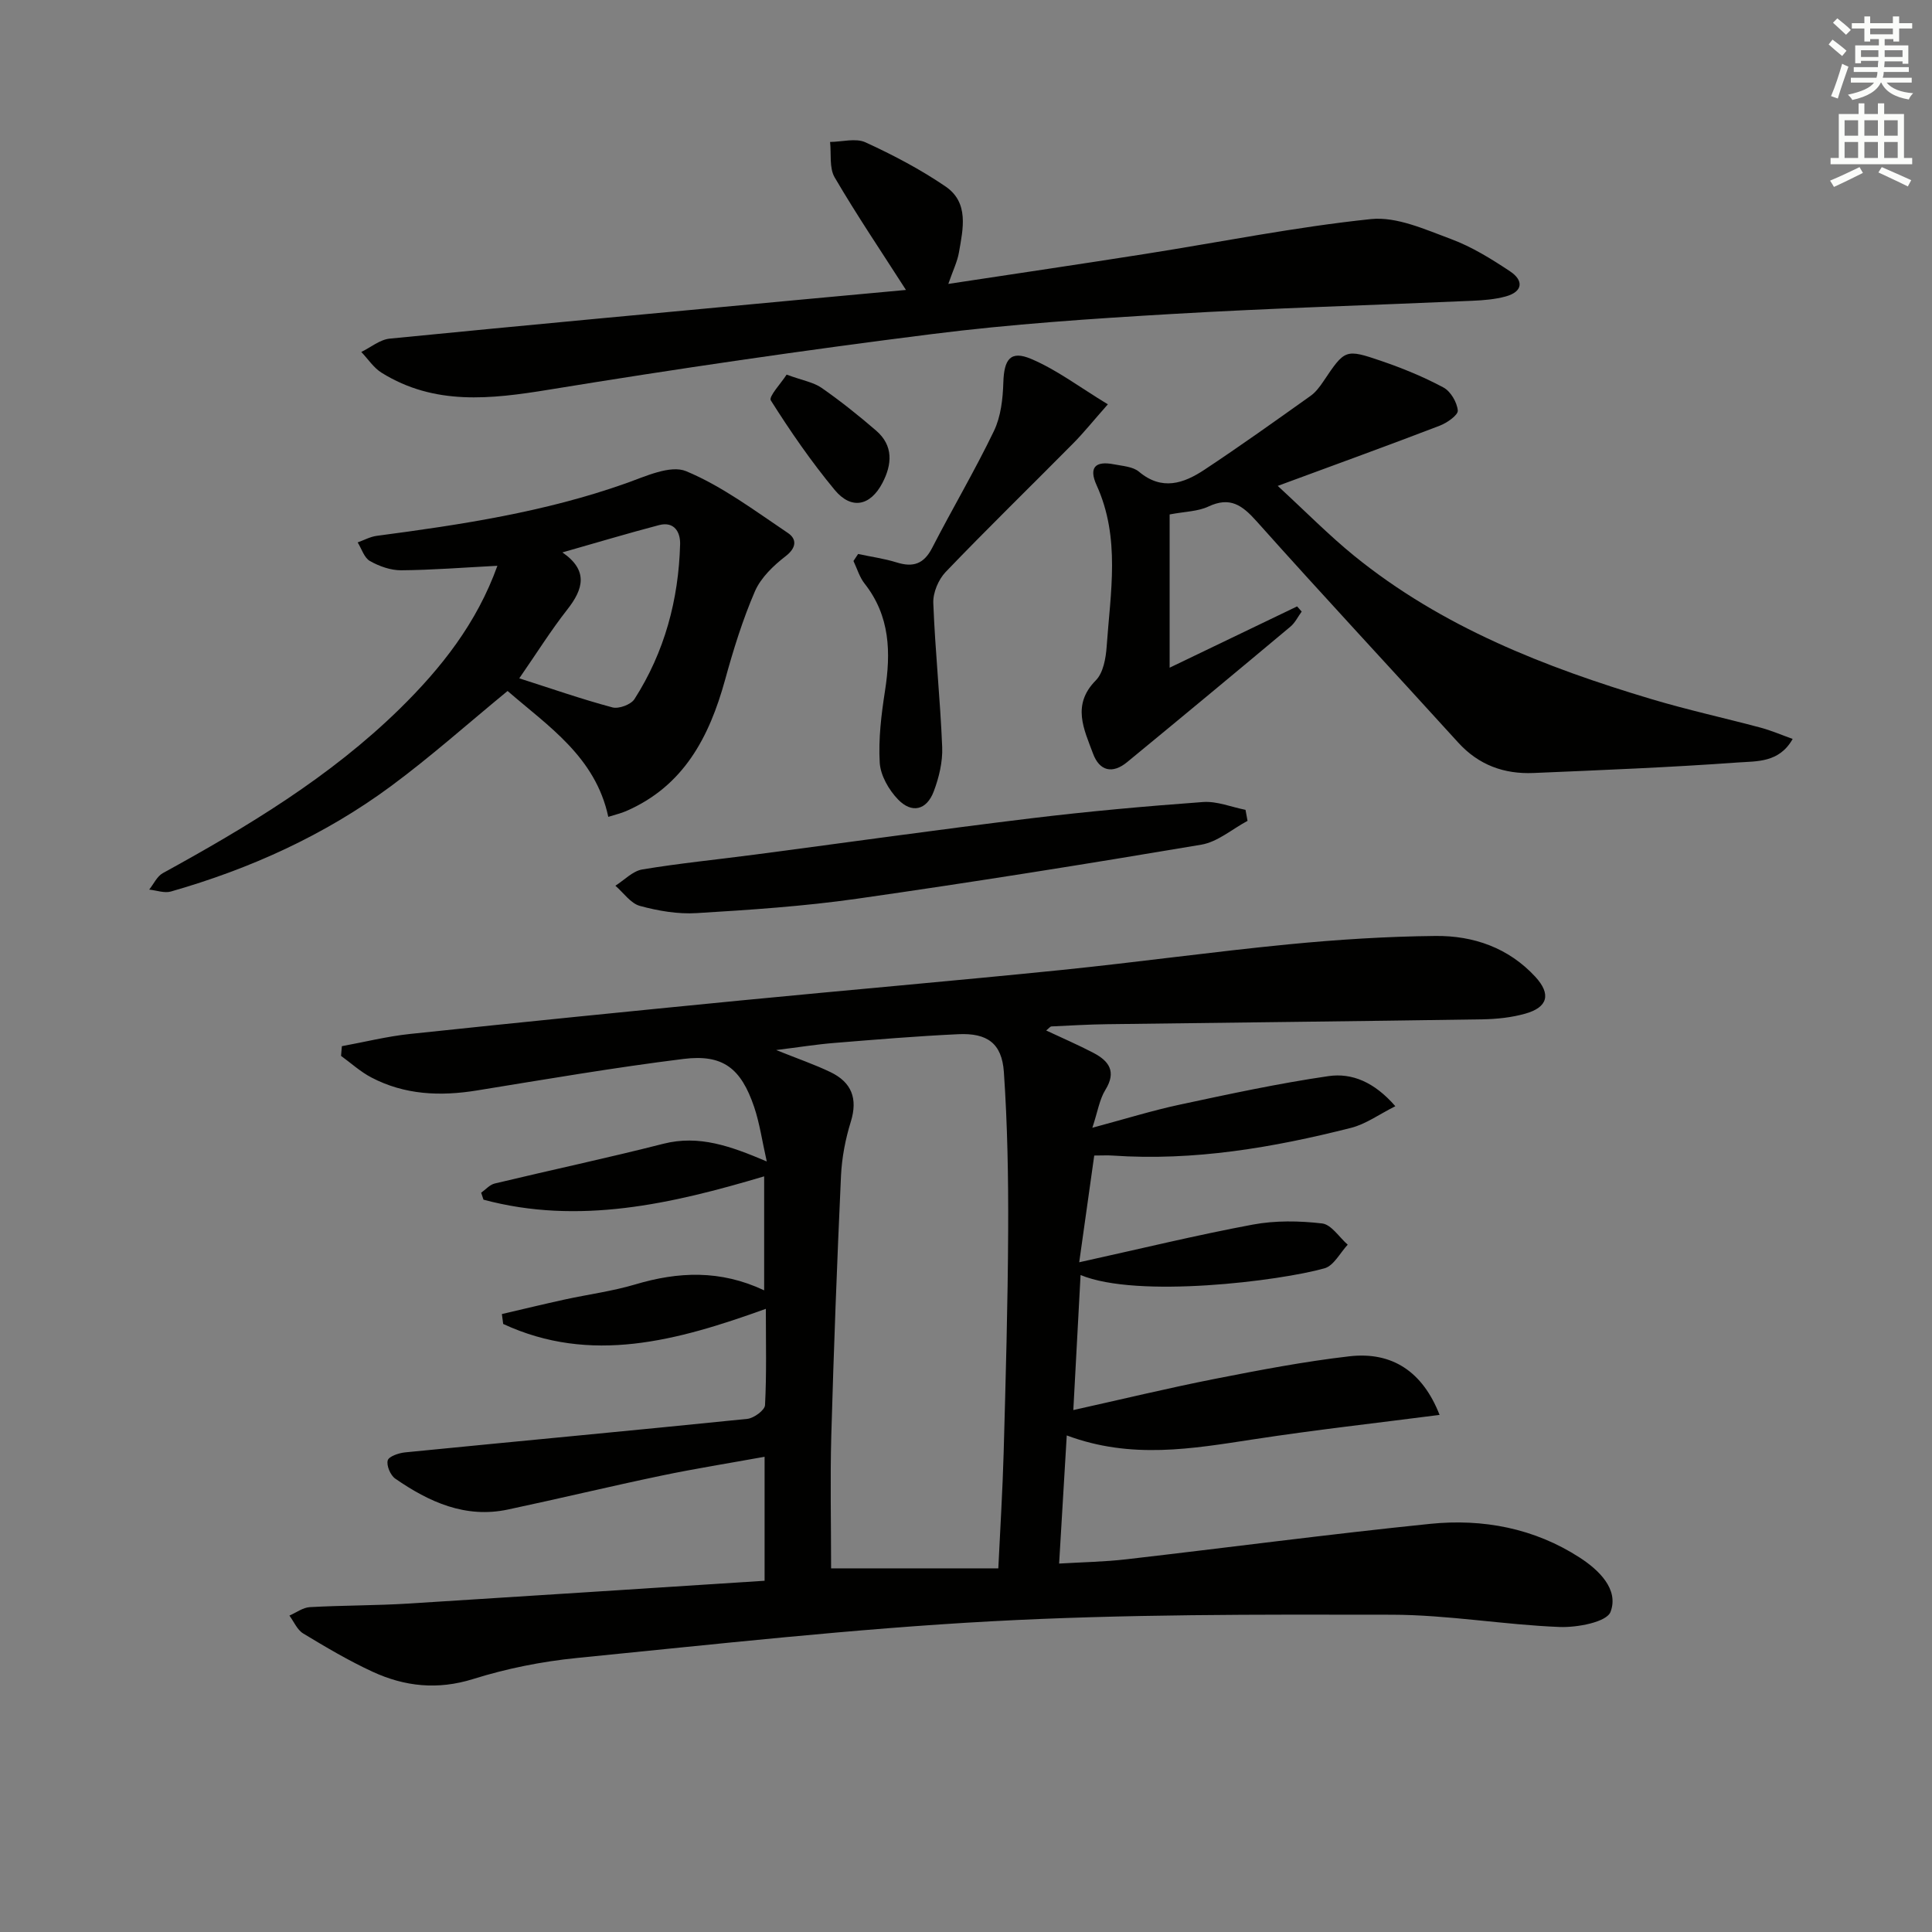
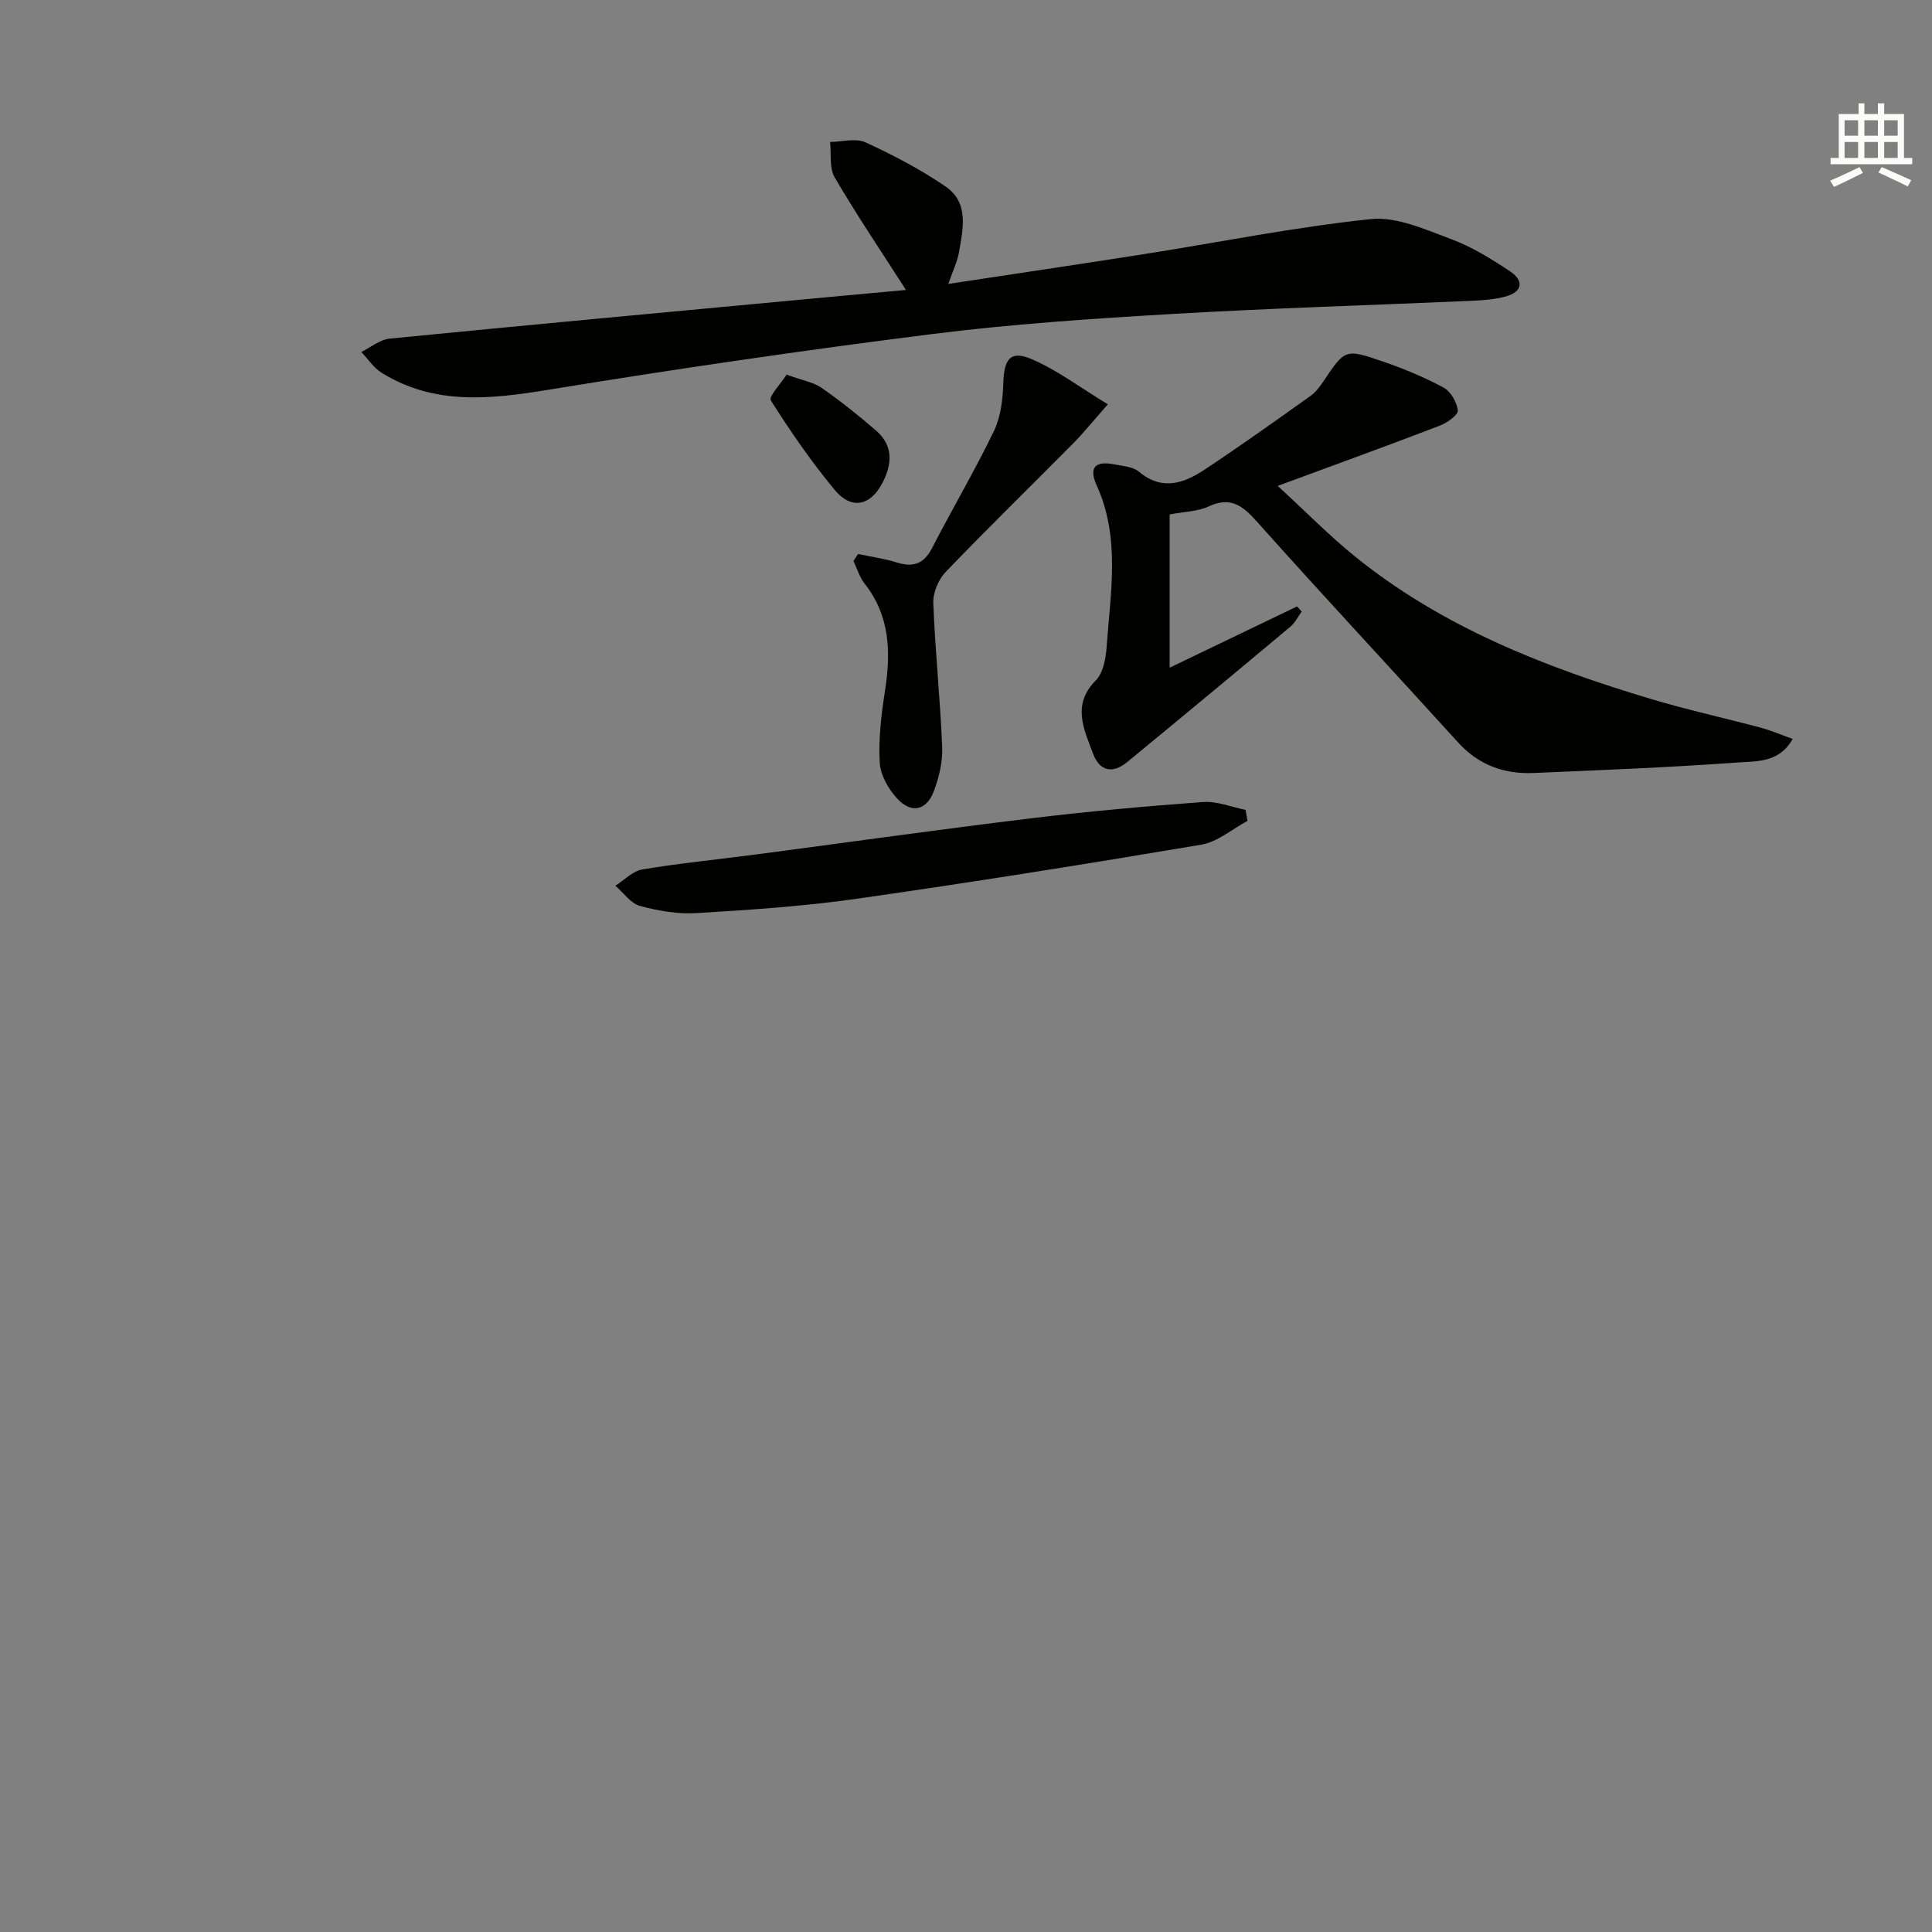
<svg xmlns="http://www.w3.org/2000/svg" enable-background="new 0 0 400 400" viewBox="0 0 400 400">
  <rect x="0" y="0" width="400" height="400" fill="#808080" stroke="none" />
  <g fill="#010100">
-     <path d="m158.3 327.28c0-8.98 0-16.91 0-25.67-7.35 1.33-14.47 2.46-21.53 3.94-10.56 2.21-21.05 4.74-31.6 6.98-8.82 1.88-16.34-1.56-23.33-6.39-1-.69-1.85-2.69-1.57-3.77.21-.83 2.28-1.54 3.59-1.67 23.62-2.34 47.25-4.53 70.87-6.94 1.36-.14 3.61-1.8 3.66-2.84.34-6.42.17-12.88.17-19.94-18.4 6.63-36.23 11.55-54.38 3.13-.09-.68-.18-1.37-.27-2.05 4.34-1.01 8.67-2.06 13.01-3.01 4.86-1.06 9.84-1.71 14.59-3.12 8.88-2.65 17.6-3.07 26.7 1.22 0-8.22 0-15.61 0-23.6-19.18 5.71-38.36 10.13-58.11 4.83-.16-.48-.32-.96-.48-1.44.93-.66 1.78-1.67 2.82-1.91 11.62-2.79 23.31-5.27 34.88-8.22 7.42-1.89 13.97.49 21.43 3.66-.97-4.3-1.47-7.9-2.61-11.28-2.73-8.04-6.46-10.96-14.63-9.95-14.31 1.78-28.54 4.22-42.78 6.53-7.59 1.23-14.95.93-21.86-2.7-2.25-1.18-4.18-2.95-6.26-4.46.06-.67.11-1.34.17-2.01 4.7-.86 9.37-2.03 14.1-2.53 22.79-2.41 45.6-4.7 68.42-6.93 22.16-2.16 44.35-4.07 66.51-6.32 15.69-1.6 31.33-3.78 47.03-5.31 10.09-.98 20.24-1.63 30.37-1.73 7.85-.08 15.12 2.45 20.65 8.44 3.33 3.61 2.61 6.34-2.08 7.65-2.84.8-5.88 1.12-8.84 1.17-25.93.4-51.85.67-77.78 1.01-3.82.05-7.65.28-11.47.46-.26.01-.5.37-1.09.84 3.4 1.6 6.67 3 9.81 4.65 3.2 1.68 4.78 3.87 2.45 7.64-1.23 1.99-1.59 4.51-2.7 7.85 6.79-1.82 12.43-3.58 18.2-4.81 10.18-2.18 20.38-4.38 30.68-5.88 4.83-.7 9.48 1.19 13.85 6.23-3.34 1.67-6.09 3.7-9.17 4.48-16.17 4.1-32.53 6.89-49.32 5.74-1.12-.08-2.26-.01-3.85-.01-1.02 7.22-2 14.21-3.11 22.1 12.7-2.8 24.26-5.62 35.93-7.8 4.66-.87 9.63-.79 14.35-.24 1.92.22 3.55 2.86 5.31 4.4-1.58 1.69-2.89 4.35-4.8 4.89-9.22 2.61-38.69 6.3-50.51 1.39-.5 9.23-.98 18.2-1.5 27.96 10.16-2.26 19.64-4.55 29.2-6.44 9.27-1.82 18.57-3.61 27.94-4.69 8.85-1.02 15.18 3.15 18.69 12.13-13.07 1.69-25.84 3.11-38.53 5.06-12.7 1.94-25.31 4.18-38.66-.81-.53 8.84-1.03 17.36-1.58 26.53 4.84-.29 9.43-.36 13.96-.89 20.95-2.41 41.86-5.19 62.83-7.33 10.94-1.12 21.6.9 30.99 6.98 3.91 2.53 8.15 6.53 6.39 11.23-.79 2.13-6.91 3.28-10.55 3.14-11.6-.46-23.17-2.52-34.75-2.54-27.63-.05-55.31-.13-82.88 1.36-28.67 1.55-57.26 4.77-85.86 7.6-7.23.72-14.51 2.18-21.44 4.35-7.36 2.3-14.16 1.57-20.82-1.5-4.96-2.29-9.7-5.1-14.38-7.93-1.24-.75-1.92-2.44-2.85-3.7 1.41-.61 2.79-1.67 4.23-1.75 6.81-.38 13.64-.32 20.44-.74 24.36-1.52 48.74-3.12 73.71-4.72zm13.77-2.57h34.62c.39-8.19.89-16.12 1.11-24.05.42-15.29.86-30.58.93-45.87.05-10.95-.14-21.93-.89-32.85-.41-5.94-3.45-8.1-9.43-7.82-8.61.4-17.2 1.12-25.79 1.82-3.58.29-7.15.87-11.93 1.46 4.64 1.86 8.03 3.02 11.25 4.57 4.36 2.1 5.7 5.45 4.21 10.27-1.12 3.6-1.85 7.42-2.03 11.18-.82 17.92-1.5 35.85-2.01 53.79-.25 9.07-.04 18.16-.04 27.5z" />
    <path d="m242.16 138.24c8.62-4.14 17.5-8.42 26.39-12.69.32.36.63.71.95 1.07-.77 1.05-1.36 2.31-2.33 3.12-11.23 9.4-22.5 18.75-33.81 28.05-3.03 2.49-5.72 1.87-7.07-1.79-1.86-5.02-4.44-10.05.58-15.13 1.55-1.56 2.08-4.58 2.25-6.98.78-11.2 2.89-22.5-2.07-33.41-1.67-3.66-.32-5.11 3.57-4.35 1.78.35 3.93.47 5.19 1.53 4.76 4 9.26 2.43 13.53-.39 7.45-4.93 14.72-10.13 22-15.31 1.06-.75 1.9-1.89 2.64-2.98 4.48-6.66 4.51-6.81 12.08-4.22 4.38 1.5 8.71 3.28 12.78 5.46 1.5.8 2.82 3.06 2.98 4.77.09.94-2.22 2.56-3.73 3.14-10.52 4.04-21.12 7.88-33.55 12.47 5.91 5.44 10.63 10.25 15.82 14.47 18.15 14.74 39.48 23.07 61.57 29.68 7.46 2.23 15.09 3.9 22.62 5.91 2.19.59 4.29 1.5 6.6 2.33-2.78 4.96-7.45 4.59-11.3 4.87-14.09 1.02-28.22 1.58-42.34 2.18-6.09.26-11.36-1.63-15.62-6.32-13.87-15.28-27.96-30.37-41.7-45.77-3.01-3.37-5.51-5.19-10.02-3.07-2.17 1.02-4.82 1.02-8.01 1.63z" />
    <path d="m187.57 60.03c-5.09-7.94-10.18-15.47-14.76-23.3-1.15-1.96-.68-4.87-.95-7.34 2.47-.02 5.3-.85 7.33.08 5.72 2.62 11.37 5.59 16.56 9.13 4.92 3.35 3.64 8.76 2.79 13.66-.33 1.91-1.24 3.73-2.2 6.52 14.01-2.13 27.4-4.1 40.78-6.21 15.57-2.45 31.07-5.58 46.72-7.21 5.34-.55 11.22 2.15 16.57 4.13 4.31 1.6 8.36 4.11 12.22 6.68 2.83 1.87 2.74 4.21-.9 5.21-2.2.6-4.56.79-6.85.89-20.76.92-41.53 1.52-62.27 2.74-16.58.97-33.2 2.08-49.67 4.16-26.5 3.34-52.94 7.2-79.3 11.51-12.07 1.97-23.69 3.3-34.64-3.51-1.65-1.03-2.81-2.85-4.2-4.3 1.96-.95 3.85-2.56 5.88-2.76 28.25-2.79 56.53-5.4 84.79-8.04 7.43-.7 14.87-1.38 22.1-2.04z" />
-     <path d="m102.98 117.14c-7.02.36-13.47.88-19.91.93-2.18.02-4.55-.83-6.47-1.91-1.2-.67-1.72-2.53-2.55-3.86 1.32-.47 2.6-1.18 3.95-1.36 17.45-2.3 34.81-4.93 51.52-10.85 4.07-1.44 9.27-3.9 12.55-2.53 7.5 3.13 14.22 8.2 21.06 12.79 1.82 1.22 1.85 3.01-.47 4.8-2.52 1.95-5.13 4.44-6.36 7.27-2.55 5.9-4.47 12.11-6.18 18.33-3.27 11.85-8.56 22.02-20.54 27.2-1.04.45-2.16.7-3.64 1.17-2.65-12.41-12.43-18.75-20.85-26.06-8.23 6.76-15.9 13.61-24.14 19.7-13.75 10.16-29.16 17.13-45.57 21.82-1.35.38-2.98-.24-4.49-.4.93-1.16 1.62-2.75 2.83-3.41 17.53-9.63 34.61-19.89 49.02-34 8.6-8.44 15.97-17.74 20.24-29.63zm4.53 23.3c6.69 2.14 12.93 4.32 19.29 6.02 1.32.35 3.83-.58 4.56-1.72 6.23-9.73 9.14-20.56 9.45-32.06.07-2.5-1.2-4.79-4.37-3.96-6.51 1.71-12.97 3.65-20 5.65 5.4 3.72 4.38 7.57.97 11.88-3.37 4.3-6.28 8.96-9.9 14.19z" />
    <path d="m258.29 169.95c-3.18 1.7-6.2 4.36-9.57 4.93-23.71 4-47.46 7.79-71.27 11.19-11 1.57-22.13 2.31-33.22 2.98-3.89.24-7.96-.46-11.74-1.49-1.93-.53-3.4-2.73-5.08-4.18 1.85-1.17 3.58-3.04 5.57-3.37 7.68-1.28 15.46-2.04 23.19-3.06 19.08-2.51 38.14-5.2 57.24-7.52 11.85-1.44 23.76-2.51 35.67-3.38 2.87-.21 5.86 1.04 8.79 1.62.14.76.28 1.52.42 2.28z" />
    <path d="m177.66 114.7c2.67.57 5.4.94 8 1.75 3.4 1.06 5.61.32 7.32-2.99 4.18-8.13 8.85-16.01 12.81-24.24 1.43-2.98 1.84-6.65 1.94-10.03.15-4.8 1.46-6.7 5.76-4.88 5.33 2.26 10.07 5.88 15.88 9.4-3.09 3.49-5.02 5.91-7.19 8.1-8.79 8.88-17.74 17.59-26.38 26.6-1.51 1.57-2.66 4.31-2.57 6.45.38 9.95 1.44 19.88 1.84 29.83.12 3.04-.66 6.29-1.75 9.17-1.47 3.87-4.53 4.63-7.4 1.65-1.9-1.97-3.62-4.96-3.78-7.59-.29-4.91.32-9.93 1.08-14.82 1.25-8 1.08-15.55-4.22-22.28-1.05-1.33-1.55-3.1-2.3-4.67.31-.49.64-.97.96-1.45z" />
    <path d="m162.86 77.56c3.29 1.21 5.55 1.57 7.24 2.74 3.92 2.73 7.67 5.73 11.29 8.85s3.31 7.02 1.3 10.85c-2.51 4.78-6.44 5.58-9.88 1.43-4.84-5.84-9.17-12.12-13.22-18.53-.5-.78 2.11-3.52 3.27-5.34z" />
  </g>
-   <path d="m378.6 9.2.8-1c.9.7 1.9 1.4 2.9 2.3l-.9 1.1c-1.1-.9-2-1.7-2.8-2.4zm.5 10.7c.9-2.1 1.6-4.3 2.3-6.7.4.2.8.4 1.3.6-.7 2.1-1.5 4.2-2.2 6.6zm.4-15.2.9-.9c1 .8 2 1.6 2.8 2.4l-1 1c-1-.9-1.9-1.8-2.7-2.5zm12.5-1.3h1.2v1.4h2.7v1.1h-2.7v2.7h-1.2v-.5h-1.8v1.3h4.9v3.8h-1.2v-.5h-3.7c0 .4-.1.9-.1 1.2h5.1v1h-5.2c0 .5-.1.9-.2 1.2h6v1h-5.2c1.1 1.3 2.9 2 5.5 2.2-.4.4-.7.8-.9 1.3-2.9-.5-4.8-1.6-5.7-3.5h-.1c-.8 1.7-2.7 2.9-5.9 3.6-.2-.4-.6-.8-.9-1.1 2.8-.6 4.6-1.4 5.4-2.5h-4.8v-1h5.3c.1-.3.2-.7.2-1.2h-4.9v-1h5c0-.4 0-.8.1-1.3h-3.6v.5h-1.2v-3.7h4.9v-1.3h-1.8v.5h-1.2v-2.7h-2.6v-1.1h2.6v-1.4h1.2v1.4h4.7v-1.4zm-6.7 8.4h3.6c0-.4 0-.9 0-1.4h-3.6zm1.9-4.7h4.7v-1.2h-4.7zm6.7 3.3h-3.7v1.4h3.7z" fill="#fbfcfa" />
  <path d="m384.7 21.4h1.3v2.2h2.8v-2.2h1.3v2.2h4.1v9.1h1.7v1.3h-16.9v-1.3h1.7v-9.1h4.1v-2.2zm.3 13.2.7 1.2c-1.8.9-3.8 1.9-6 2.9-.2-.4-.5-.8-.8-1.3 2.4-1 4.4-2 6.1-2.8zm-3.1-6.5h2.8v-3.2h-2.8zm0 4.6h2.8v-3.3h-2.8zm4.1-4.6h2.8v-3.2h-2.8zm0 4.6h2.8v-3.3h-2.8v3.2zm3.6 1.9c2.1.9 4.1 1.8 6.1 2.7l-.7 1.3c-2.2-1.1-4.2-2-6.1-2.9zm3.3-9.7h-2.8v3.2h2.8zm-2.8 7.8h2.8v-3.3h-2.8z" fill="#fbfcfa" />
</svg>